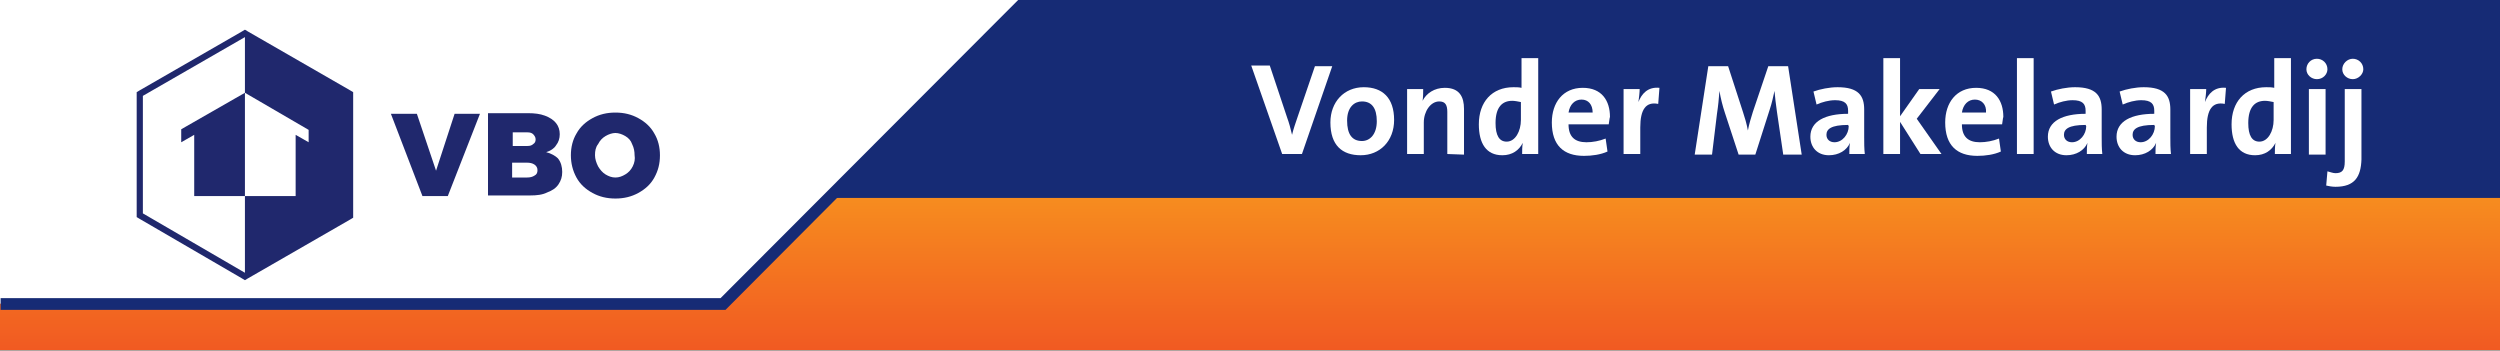
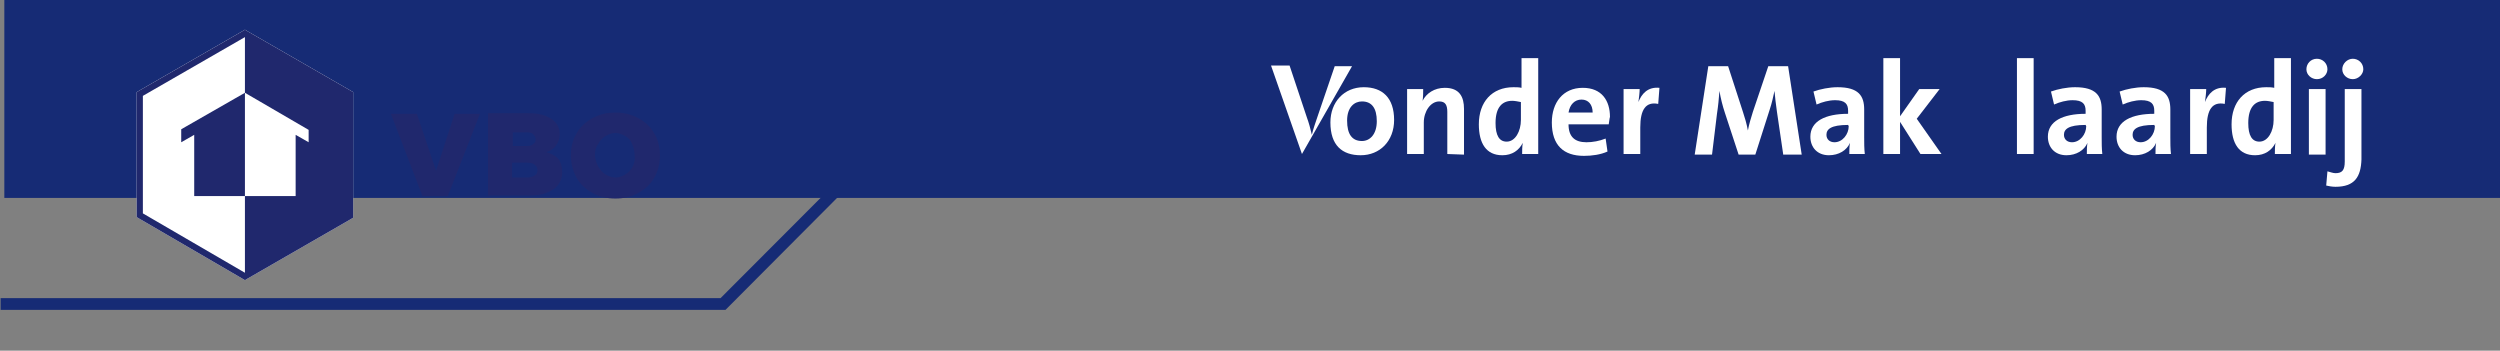
<svg xmlns="http://www.w3.org/2000/svg" xmlns:xlink="http://www.w3.org/1999/xlink" version="1.1" id="Laag_1" x="0px" y="0px" viewBox="0 0 404.2 56.7" style="enable-background:new 0 0 404.2 56.7;" xml:space="preserve">
  <rect x="0" y="0" width="404.2" height="56.7" fill="#808080" stroke="none" />
  <style type="text/css">
	.st0{clip-path:url(#SVGID_2_);}
	.st1{clip-path:url(#SVGID_4_);fill:url(#SVGID_5_);}
	.st2{clip-path:url(#SVGID_7_);fill:#162B75;}
	.st3{clip-path:url(#SVGID_9_);fill:#FFFFFF;}
	.st4{clip-path:url(#SVGID_11_);fill:#162B75;}
	.st5{clip-path:url(#SVGID_13_);fill:#FFFFFF;}
	.st6{clip-path:url(#SVGID_19_);}
	.st7{fill:#FFFFFF;}
	.st8{fill:#20286D;}
</style>
  <g>
    <g>
      <defs>
        <rect id="SVGID_1_" x="-68.7" width="472.9" height="56.7" />
      </defs>
      <clipPath id="SVGID_2_">
        <use xlink:href="#SVGID_1_" style="overflow:visible;" />
      </clipPath>
      <g class="st0">
        <g>
          <defs>
            <rect id="SVGID_3_" y="28.3" width="409.8" height="28.3" />
          </defs>
          <clipPath id="SVGID_4_">
            <use xlink:href="#SVGID_3_" style="overflow:visible;" />
          </clipPath>
          <linearGradient id="SVGID_5_" gradientUnits="userSpaceOnUse" x1="-477.137" y1="-12.656" x2="-476.137" y2="-12.656" gradientTransform="matrix(0 -28.346 28.346 0 563.648 -13468.46)">
            <stop offset="0" style="stop-color:#F15A22" />
            <stop offset="1" style="stop-color:#F7941E" />
          </linearGradient>
-           <rect y="28.3" class="st1" width="409.8" height="28.3" />
        </g>
      </g>
    </g>
    <g>
      <defs>
        <rect id="SVGID_6_" x="-68.7" width="595.3" height="56.7" />
      </defs>
      <clipPath id="SVGID_7_">
        <use xlink:href="#SVGID_6_" style="overflow:visible;" />
      </clipPath>
      <rect x="0.7" y="-4.4" class="st2" width="403.5" height="36.4" />
    </g>
    <g>
      <defs>
-         <rect id="SVGID_8_" x="-68.7" width="595.3" height="56.7" />
-       </defs>
+         </defs>
      <clipPath id="SVGID_9_">
        <use xlink:href="#SVGID_8_" style="overflow:visible;" />
      </clipPath>
      <polygon class="st3" points="0,-7.2 0,49.1 116.9,49.1 172.7,-7.2   " />
    </g>
    <g>
      <defs>
        <rect id="SVGID_10_" x="-68.7" width="595.3" height="56.7" />
      </defs>
      <clipPath id="SVGID_11_">
        <use xlink:href="#SVGID_10_" style="overflow:visible;" />
      </clipPath>
      <path class="st4" d="M173.7-7.2h0.7l-57.1,57.3H0.1v-1.9h116.4l55.2-55.3L173.7-7.2z" />
    </g>
    <g>
      <defs>
-         <rect id="SVGID_12_" x="-68.7" width="595.3" height="56.7" />
-       </defs>
+         </defs>
      <clipPath id="SVGID_13_">
        <use xlink:href="#SVGID_12_" style="overflow:visible;" />
      </clipPath>
      <polygon class="st5" points="10.7,16.8 10.7,30.2 16.8,30.2 16.8,23 17.8,23.7 18.6,22.6   " />
    </g>
    <g>
      <defs>
        <rect id="SVGID_14_" x="-84.7" y="-1.3" width="595.3" height="56.7" />
      </defs>
      <clipPath id="SVGID_15_">
        <use xlink:href="#SVGID_14_" style="overflow:visible;" />
      </clipPath>
    </g>
    <g>
      <defs>
        <rect id="SVGID_16_" x="-68.7" width="595.3" height="56.7" />
      </defs>
      <clipPath id="SVGID_17_">
        <use xlink:href="#SVGID_16_" style="overflow:visible;" />
      </clipPath>
    </g>
    <g>
      <defs>
        <rect id="SVGID_18_" x="-68.7" width="595.3" height="56.7" />
      </defs>
      <clipPath id="SVGID_19_">
        <use xlink:href="#SVGID_18_" style="overflow:visible;" />
      </clipPath>
      <g class="st6">
-         <path class="st7" d="M210.5,24.9h-3.2l-5-14.3h3l2.8,8.4c0.3,0.8,0.6,1.9,0.8,2.8l0,0c0.2-0.9,0.6-2,0.9-2.9l2.8-8.2h2.8     L210.5,24.9z" />
+         <path class="st7" d="M210.5,24.9l-5-14.3h3l2.8,8.4c0.3,0.8,0.6,1.9,0.8,2.8l0,0c0.2-0.9,0.6-2,0.9-2.9l2.8-8.2h2.8     L210.5,24.9z" />
        <path class="st7" d="M220,25.1c-3,0-4.9-1.6-4.9-5.3c0-3.3,2.2-5.7,5.4-5.7c3,0,4.9,1.7,4.9,5.3C225.4,22.8,223.1,25.1,220,25.1z      M220.2,16.4c-1.2,0-2.4,0.9-2.4,3.1s0.8,3.3,2.4,3.3c1.3,0,2.4-1.1,2.4-3.2S221.8,16.4,220.2,16.4z" />
        <path class="st7" d="M234,24.9v-6.8c0-1.1-0.3-1.7-1.3-1.7c-1.4,0-2.5,1.6-2.5,3.4v5.1h-2.7V14.4h2.6c0,0.5,0,1.3-0.1,1.9l0,0     c0.6-1.2,1.9-2.1,3.6-2.1c2.4,0,3.1,1.5,3.1,3.4V25L234,24.9L234,24.9z" />
        <path class="st7" d="M246.1,24.9c0-0.5,0-1.2,0.1-1.8l0,0c-0.6,1.2-1.7,2-3.3,2c-2.6,0-3.8-1.9-3.8-5c0-3.6,2.1-6,5.6-6     c0.4,0,0.9,0,1.3,0.1V9.4h2.7v15.5H246.1z M245.9,16.5c-0.5-0.1-1-0.2-1.4-0.2c-1.6,0-2.7,1-2.7,3.6c0,2,0.6,3,1.8,3     c1.4,0,2.3-1.7,2.3-3.5L245.9,16.5L245.9,16.5z" />
        <path class="st7" d="M260.1,20.1h-6.5c0,2,1,2.9,2.9,2.9c1,0,2.1-0.2,3.1-0.6l0.3,2.1c-1.1,0.5-2.5,0.7-3.8,0.7     c-3.3,0-5.2-1.7-5.2-5.4c0-3.2,1.8-5.6,5-5.6c3.1,0,4.4,2.1,4.4,4.7C260.2,19.2,260.2,19.6,260.1,20.1z M255.7,16.1     c-1.1,0-1.9,0.8-2.1,2.1h3.9C257.5,16.9,256.8,16.1,255.7,16.1z" />
        <path class="st7" d="M268.1,16.8c-2-0.4-2.9,0.9-2.9,3.8v4.3h-2.7V14.4h2.6c0,0.5-0.1,1.4-0.2,2.1l0,0c0.5-1.3,1.5-2.5,3.4-2.3     L268.1,16.8z" />
        <path class="st7" d="M288.3,24.9l-1-6.8c-0.2-1.3-0.3-2.4-0.4-3.4l0,0c-0.2,0.9-0.4,1.9-0.8,3.1l-2.3,7.2h-2.7l-2.2-6.7     c-0.4-1.2-0.7-2.4-0.9-3.6l0,0c-0.1,1.3-0.2,2.4-0.4,3.7l-0.8,6.6H274l2.2-14.3h3.2l2.4,7.4c0.3,0.9,0.6,1.9,0.8,3l0,0     c0.2-1.1,0.5-2,0.8-3l2.5-7.4h3.2l2.2,14.3h-3V24.9z" />
        <path class="st7" d="M299,24.9c0-0.6,0-1.2,0.1-1.8l0,0c-0.5,1.2-1.8,2-3.4,2c-1.9,0-3-1.3-3-3c0-2.5,2.4-3.7,6.1-3.7v-0.5     c0-1.1-0.5-1.7-2.1-1.7c-1,0-2.1,0.3-3,0.7l-0.5-2.1c1.1-0.4,2.6-0.7,3.9-0.7c3.4,0,4.3,1.4,4.3,3.6v4.5c0,0.9,0,1.8,0.1,2.7     C301.5,24.9,299,24.9,299,24.9z M298.8,20.2c-2.8,0-3.5,0.7-3.5,1.6c0,0.7,0.5,1.2,1.3,1.2c1.3,0,2.3-1.3,2.3-2.6L298.8,20.2     L298.8,20.2z" />
        <path class="st7" d="M310.5,24.9l-3.3-5.2v5.2h-2.7V9.4h2.7v9.4l3.1-4.4h3.3l-3.7,4.8l4,5.7H310.5z" />
-         <path class="st7" d="M323.7,20.1h-6.5c0,2,1,2.9,2.9,2.9c1,0,2.1-0.2,3.1-0.6l0.3,2.1c-1.1,0.5-2.5,0.7-3.8,0.7     c-3.3,0-5.2-1.7-5.2-5.4c0-3.2,1.8-5.6,5-5.6c3.1,0,4.4,2.1,4.4,4.7C323.8,19.2,323.8,19.6,323.7,20.1z M319.3,16.1     c-1.1,0-1.9,0.8-2.1,2.1h3.9C321.2,16.9,320.4,16.1,319.3,16.1z" />
        <path class="st7" d="M326.1,24.9V9.4h2.7v15.5H326.1z" />
        <path class="st7" d="M337.4,24.9c0-0.6,0-1.2,0.1-1.8l0,0c-0.5,1.2-1.8,2-3.4,2c-1.9,0-3-1.3-3-3c0-2.5,2.4-3.7,6.1-3.7v-0.5     c0-1.1-0.5-1.7-2.1-1.7c-1,0-2.1,0.3-3,0.7l-0.5-2.1c1.1-0.4,2.6-0.7,3.9-0.7c3.4,0,4.3,1.4,4.3,3.6v4.5c0,0.9,0,1.8,0.1,2.7     C339.9,24.9,337.4,24.9,337.4,24.9z M337.2,20.2c-2.8,0-3.5,0.7-3.5,1.6c0,0.7,0.5,1.2,1.3,1.2c1.3,0,2.3-1.3,2.3-2.6L337.2,20.2     L337.2,20.2z" />
        <path class="st7" d="M348.5,24.9c0-0.6,0-1.2,0.1-1.8l0,0c-0.5,1.2-1.8,2-3.4,2c-1.9,0-3-1.3-3-3c0-2.5,2.4-3.7,6.1-3.7v-0.5     c0-1.1-0.5-1.7-2.1-1.7c-1,0-2.1,0.3-3,0.7l-0.5-2.1c1.1-0.4,2.6-0.7,3.9-0.7c3.4,0,4.3,1.4,4.3,3.6v4.5c0,0.9,0,1.8,0.1,2.7     C351,24.9,348.5,24.9,348.5,24.9z M348.3,20.2c-2.8,0-3.5,0.7-3.5,1.6c0,0.7,0.5,1.2,1.3,1.2c1.3,0,2.3-1.3,2.3-2.6L348.3,20.2     L348.3,20.2z" />
        <path class="st7" d="M359.7,16.8c-2-0.4-2.9,0.9-2.9,3.8v4.3h-2.7V14.4h2.6c0,0.5-0.1,1.4-0.2,2.1l0,0c0.5-1.3,1.5-2.5,3.4-2.3     L359.7,16.8z" />
        <path class="st7" d="M367.8,24.9c0-0.5,0-1.2,0.1-1.8l0,0c-0.6,1.2-1.7,2-3.3,2c-2.6,0-3.8-1.9-3.8-5c0-3.6,2.1-6,5.6-6     c0.4,0,0.9,0,1.3,0.1V9.4h2.7v15.5H367.8z M367.6,16.5c-0.5-0.1-1-0.2-1.4-0.2c-1.6,0-2.7,1-2.7,3.6c0,2,0.6,3,1.8,3     c1.4,0,2.3-1.7,2.3-3.5L367.6,16.5L367.6,16.5z" />
        <path class="st7" d="M374.6,12.8c-0.9,0-1.7-0.7-1.7-1.6c0-0.9,0.7-1.7,1.7-1.7c0.9,0,1.7,0.7,1.7,1.7     C376.3,12,375.6,12.8,374.6,12.8z M373.3,24.9V14.4h2.7V25h-2.7V24.9z" />
        <path class="st7" d="M377.6,30.2c-0.5,0-1.1-0.1-1.5-0.2l0.2-2.3c0.4,0.1,0.9,0.3,1.3,0.3c1.1,0,1.5-0.5,1.5-1.9V14.4h2.7v11.4     C381.7,28.6,380.7,30.2,377.6,30.2z M380.4,12.8c-0.9,0-1.7-0.7-1.7-1.6c0-0.9,0.8-1.7,1.7-1.7c0.9,0,1.7,0.7,1.7,1.7     C382.1,12,381.3,12.8,380.4,12.8z" />
      </g>
    </g>
  </g>
  <g id="Logo">
    <path class="st7" d="M40.1,5.1l-0.5-0.3l-0.5,0.3l-16.5,9.5l-0.5,0.3v20.2l0.5,0.3L39.1,45l0.5,0.3l0.5-0.3l16.5-9.5l0.5-0.3V14.9   l-0.5-0.3L40.1,5.1z" />
    <path class="st8" d="M40.1,5.1l-0.5-0.3l-0.5,0.3l-16.5,9.5l-0.5,0.3v20.2l0.5,0.3L39.1,45l0.5,0.3l0.5-0.3l16.5-9.5l0.5-0.3V14.9   l-0.5-0.3L40.1,5.1z M23.1,34.5v-19L39.6,6v9l10.3,6V23l-2.1-1.2v9.9h-8.2v12.4L23.1,34.5z" />
    <polygon class="st8" points="70.5,27.6 67.4,18.4 63.2,18.4 68.3,31.7 72.4,31.7 77.6,18.4 73.5,18.4  " />
    <path class="st8" d="M88.3,24.6c0.7-0.2,1.3-0.6,1.6-1.1c0.4-0.5,0.6-1.1,0.6-1.8s-0.2-1.3-0.6-1.8c-0.4-0.5-1-0.9-1.8-1.2   c-0.8-0.3-1.7-0.4-2.7-0.4h-6.5v13.3h6.8c1.1,0,2-0.1,2.8-0.5c0.8-0.3,1.4-0.7,1.8-1.3c0.4-0.6,0.6-1.2,0.6-2   c0-0.8-0.2-1.6-0.7-2.2C89.8,25.2,89.1,24.8,88.3,24.6z M82.9,21.4h2.4c0.4,0,0.7,0.1,0.9,0.3c0.2,0.2,0.4,0.5,0.4,0.8   c0,0.4-0.1,0.6-0.4,0.8c-0.2,0.2-0.5,0.3-0.9,0.3h-2.4V21.4z M86.4,28.4c-0.3,0.2-0.7,0.3-1.2,0.3h-2.4v-2.4h2.4   c0.5,0,0.9,0.1,1.2,0.3c0.3,0.2,0.5,0.5,0.5,0.9C86.9,27.9,86.8,28.2,86.4,28.4z" />
    <path class="st8" d="M103.2,19.1c-1.1-0.6-2.3-0.9-3.7-0.9c-1.4,0-2.6,0.3-3.7,0.9c-1.1,0.6-2,1.4-2.6,2.5c-0.6,1-0.9,2.2-0.9,3.5   c0,1.3,0.3,2.5,0.9,3.6c0.6,1.1,1.5,1.9,2.6,2.5c1.1,0.6,2.3,0.9,3.7,0.9c1.4,0,2.6-0.3,3.7-0.9c1.1-0.6,2-1.4,2.6-2.5   c0.6-1.1,0.9-2.2,0.9-3.6c0-1.3-0.3-2.5-0.9-3.5C105.2,20.5,104.3,19.7,103.2,19.1z M102.3,26.9c-0.3,0.6-0.7,1-1.2,1.3   c-0.5,0.3-1,0.5-1.6,0.5c-0.6,0-1.1-0.2-1.6-0.5c-0.5-0.3-0.9-0.8-1.2-1.3c-0.3-0.6-0.5-1.2-0.5-1.8c0-0.7,0.1-1.3,0.5-1.8   c0.3-0.6,0.7-1,1.2-1.3c0.5-0.3,1.1-0.5,1.6-0.5s1.1,0.2,1.6,0.5c0.5,0.3,0.9,0.7,1.1,1.3c0.3,0.6,0.4,1.2,0.4,1.8   C102.7,25.7,102.6,26.3,102.3,26.9z" />
    <polygon class="st8" points="29.3,23 31.4,21.8 31.4,31.7 39.6,31.7 39.6,15 29.3,20.9  " />
  </g>
  <g id="Lines">
</g>
</svg>